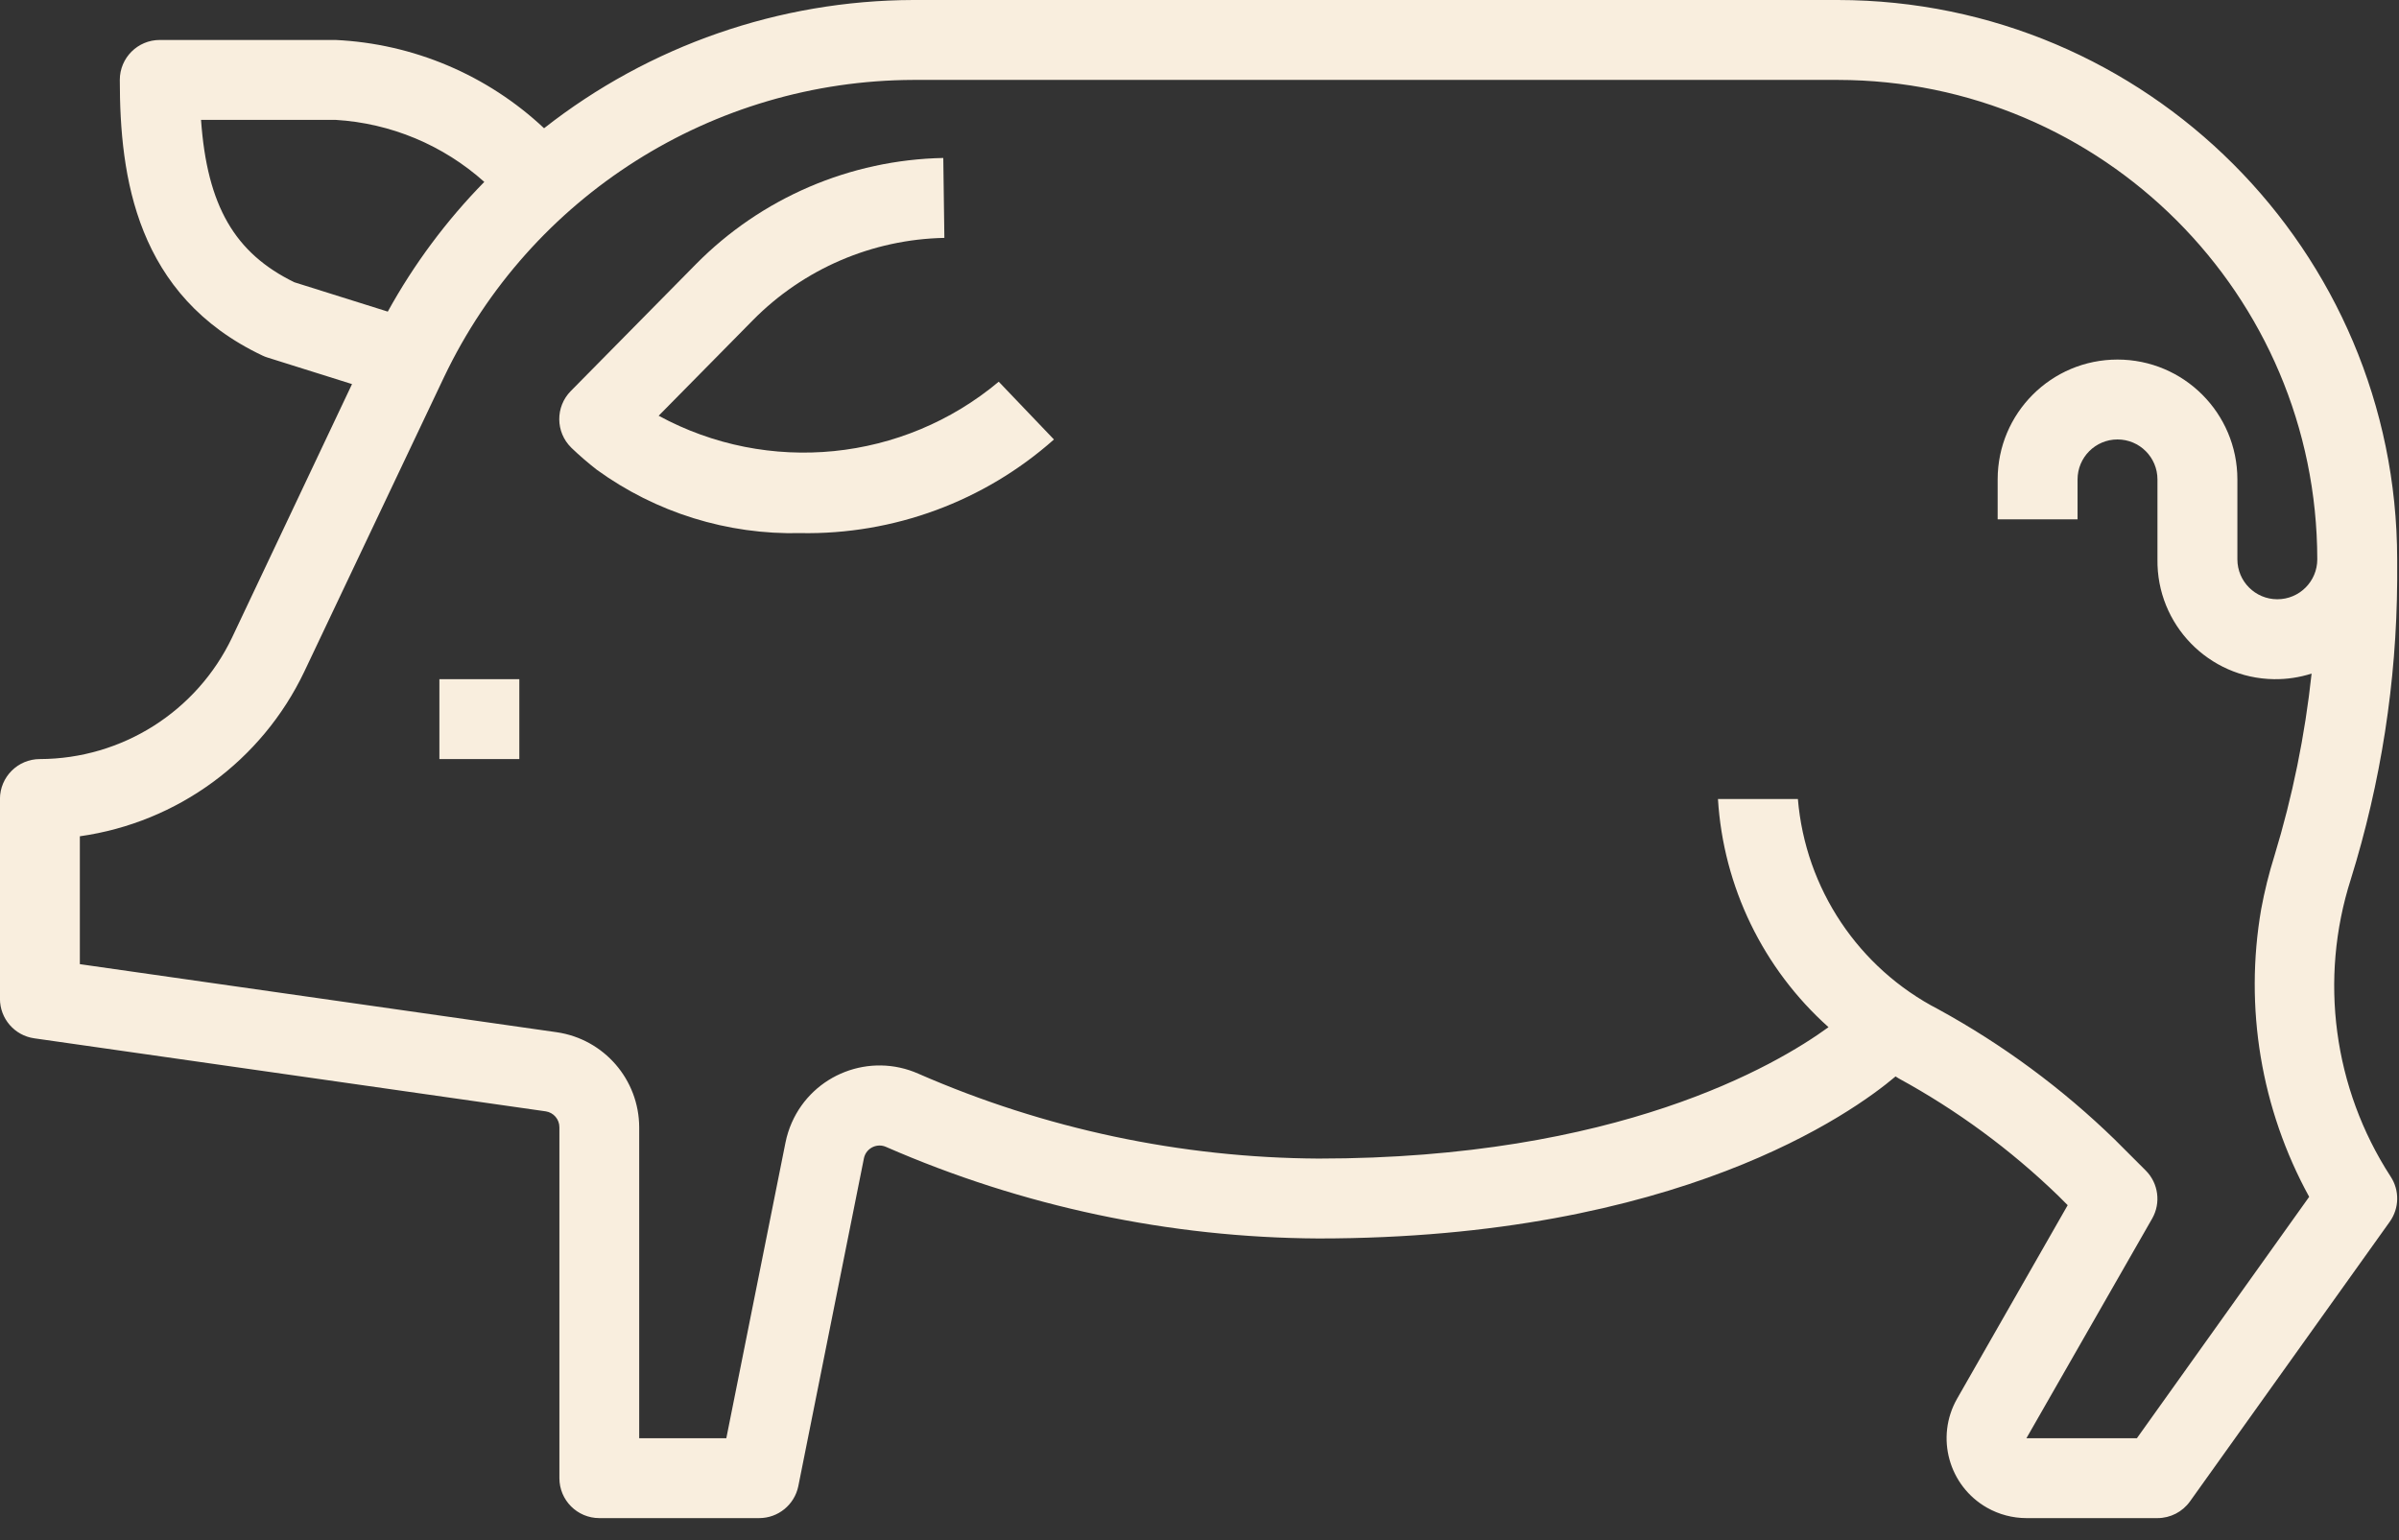
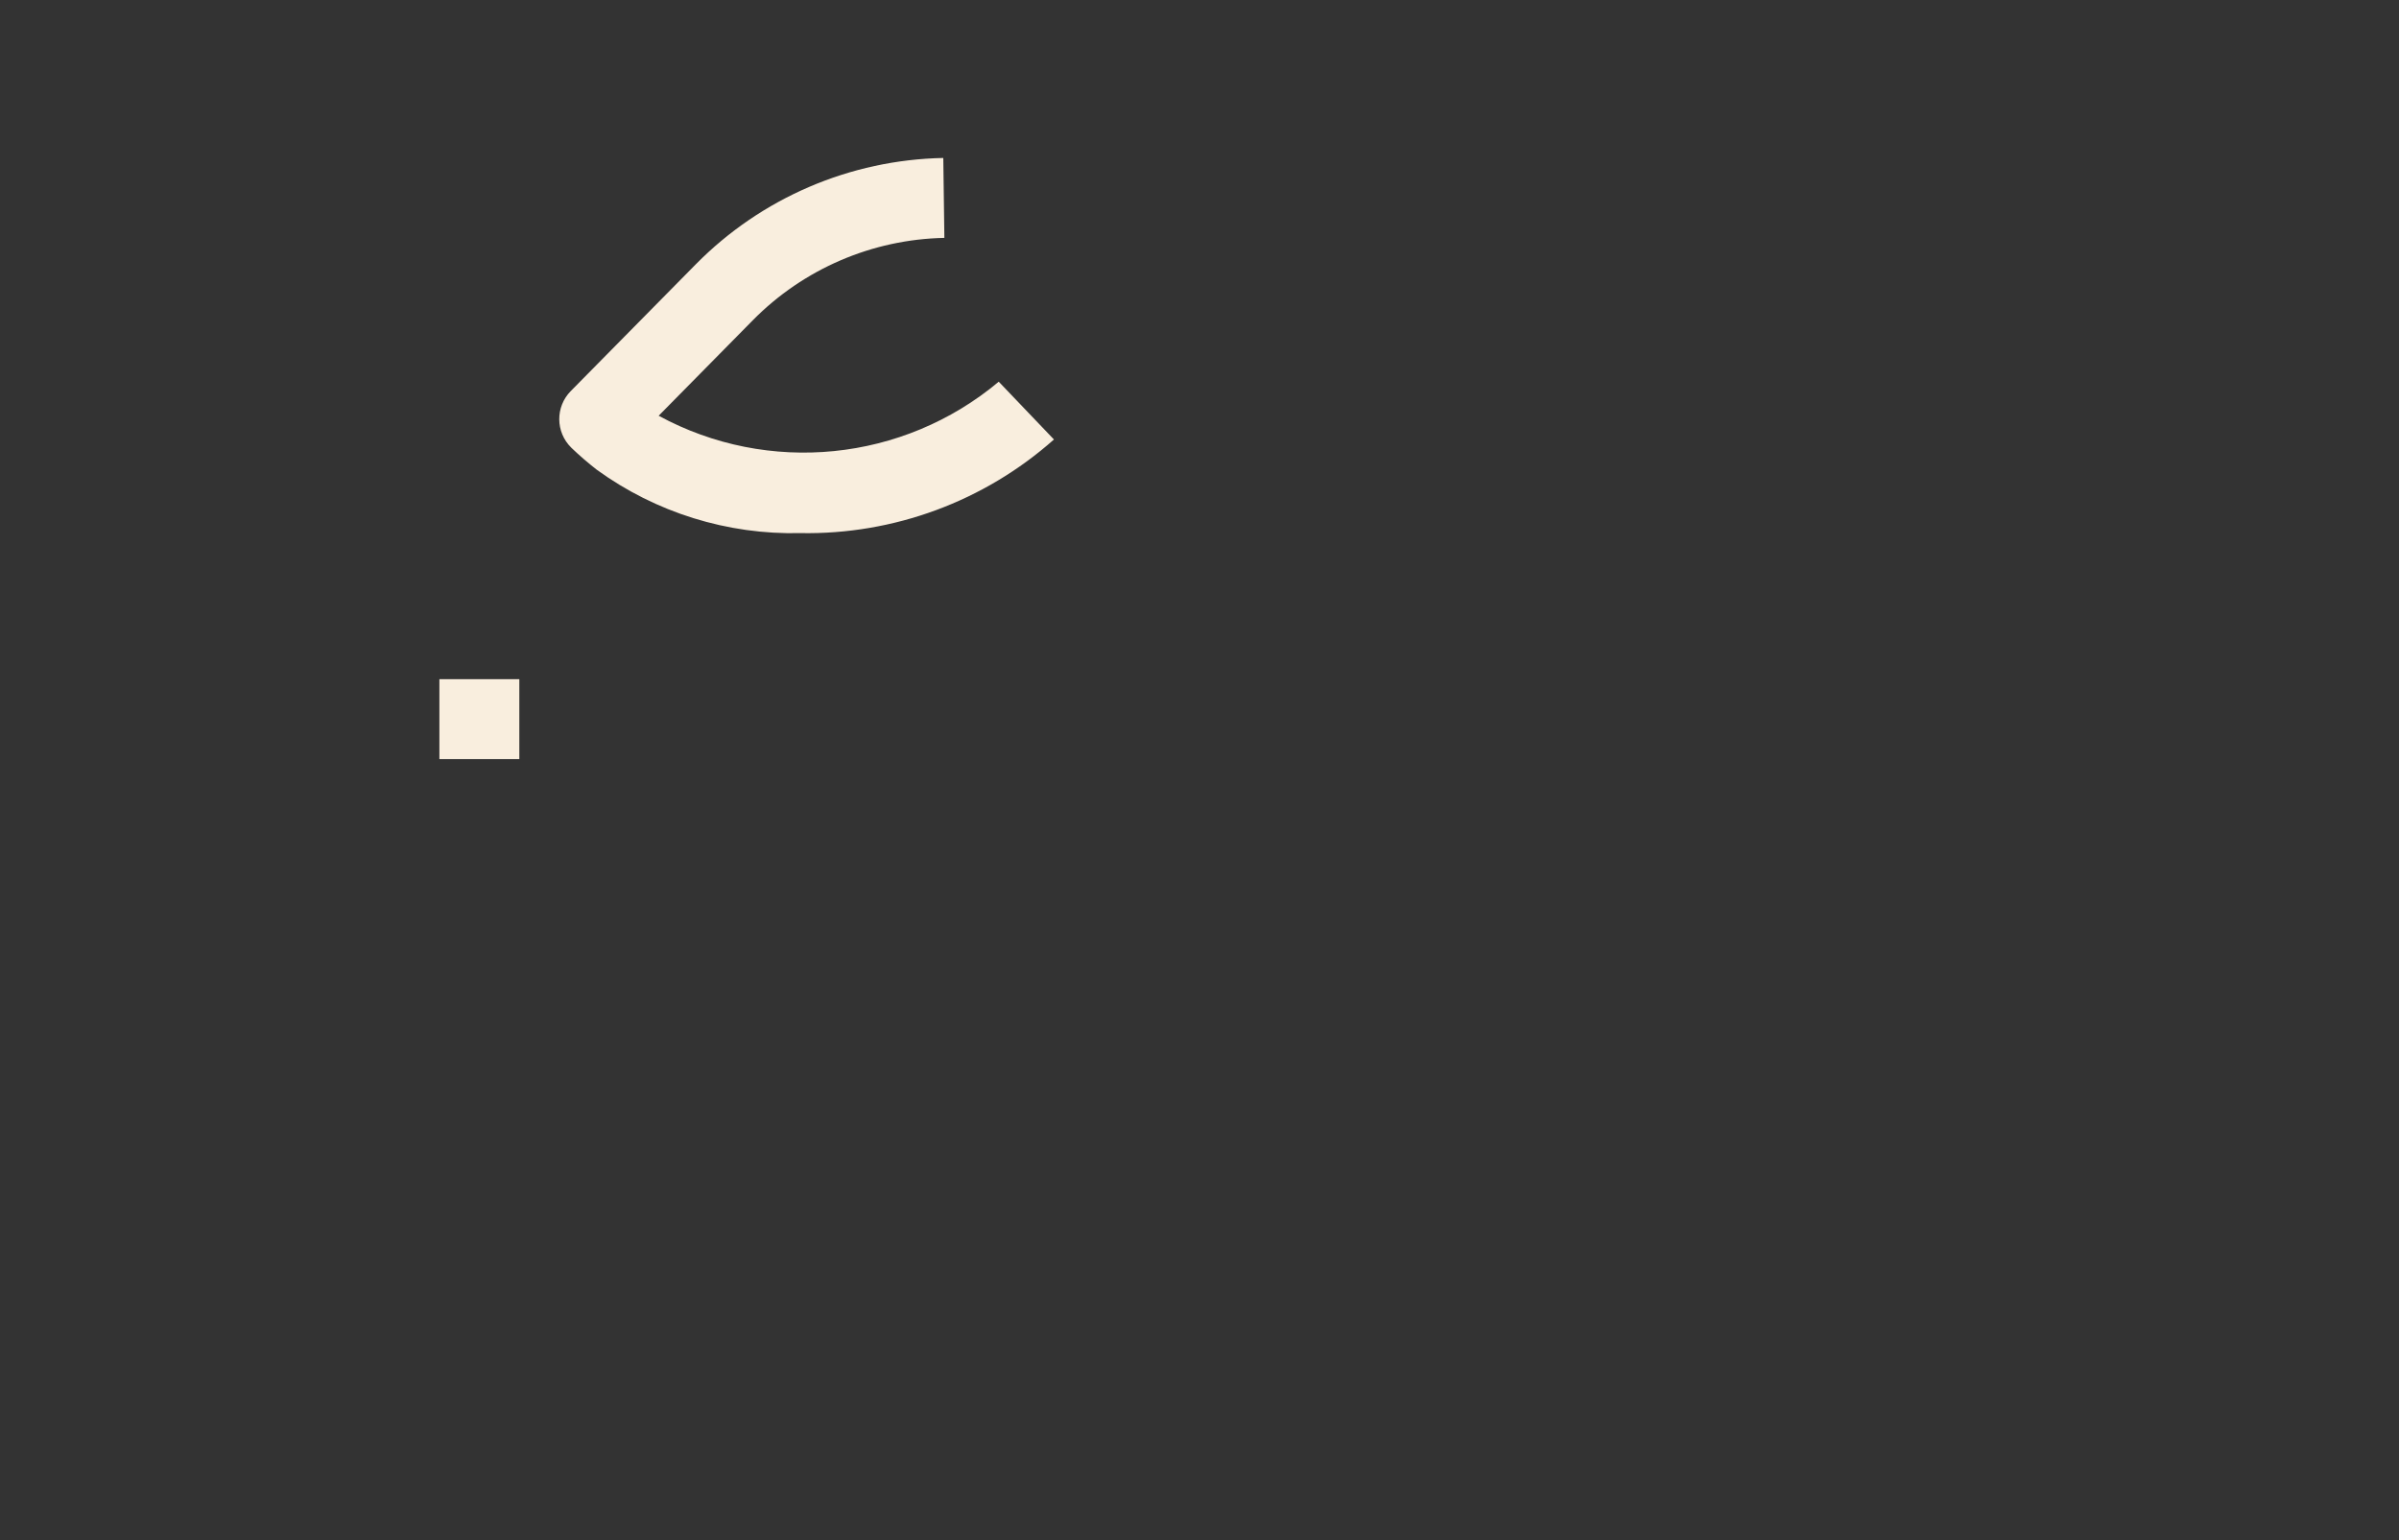
<svg xmlns="http://www.w3.org/2000/svg" width="95" height="61" viewBox="0 0 95 61" fill="none">
  <rect x="0" y="0" width="95" height="61" fill="#333333" stroke="none" />
  <g clip-path="url(#clip0_8241_1355)">
-     <path d="M90.182 23.733C89.308 23.733 88.6 23.025 88.6 22.151V18.987C88.6 16.365 86.475 14.24 83.853 14.24C81.232 14.24 79.107 16.365 79.107 18.987V20.569H82.271V18.987C82.271 18.113 82.979 17.404 83.853 17.404C84.727 17.404 85.435 18.113 85.435 18.987V22.151C85.399 24.735 87.463 26.861 90.048 26.898C90.554 26.905 91.058 26.83 91.539 26.676C91.276 29.124 90.783 31.542 90.066 33.897C89.85 34.587 89.676 35.288 89.544 35.998C88.867 39.904 89.537 43.924 91.443 47.399L84.621 56.959H80.246L85.227 48.257C85.578 47.639 85.474 46.862 84.972 46.358L83.742 45.129C81.658 43.103 79.309 41.369 76.759 39.973C73.594 38.339 71.493 35.193 71.196 31.644H68.031C68.243 35.115 69.817 38.362 72.409 40.68C70.299 42.215 64.022 45.884 52.21 45.884C46.755 45.853 41.363 44.708 36.366 42.522C34.448 41.673 32.205 42.539 31.356 44.457C31.244 44.712 31.159 44.978 31.105 45.251L28.762 56.959H25.312V44.64C25.304 42.753 23.918 41.156 22.052 40.881L3.162 38.184V33.12C7.029 32.575 10.365 30.129 12.047 26.605L17.585 14.932C21.003 7.764 28.226 3.19 36.166 3.165H72.778C83.259 3.176 91.753 11.67 91.764 22.151C91.764 23.025 91.056 23.733 90.182 23.733ZM7.961 4.747H13.288C15.473 4.878 17.548 5.744 19.178 7.204C17.677 8.735 16.391 10.463 15.356 12.341L11.657 11.179C9.303 10.031 8.201 8.161 7.961 4.747ZM72.778 0H36.166C30.863 0.015 25.716 1.803 21.545 5.079C19.297 2.968 16.369 1.728 13.288 1.583H6.326C5.452 1.583 4.744 2.291 4.744 3.165C4.744 7.002 5.387 11.709 10.394 14.082C10.461 14.114 10.529 14.141 10.6 14.162L13.94 15.211L9.193 25.242C7.793 28.18 4.833 30.053 1.58 30.062C0.706 30.062 -0.002 30.77 -0.002 31.644V39.555C-0.002 40.342 0.576 41.01 1.355 41.121L21.607 44.013C21.921 44.058 22.154 44.329 22.152 44.646V58.541C22.152 59.415 22.86 60.123 23.734 60.123H30.062C30.814 60.123 31.462 59.595 31.613 58.858L34.211 45.874C34.28 45.532 34.615 45.311 34.957 45.38C35.002 45.39 35.045 45.403 35.087 45.422C40.489 47.782 46.315 49.017 52.21 49.048C66.449 49.048 73.368 44.066 75.064 42.631L75.188 42.709C77.493 43.967 79.618 45.529 81.505 47.355L81.88 47.73L77.498 55.398C76.635 56.918 77.168 58.849 78.688 59.712C79.162 59.98 79.698 60.122 80.242 60.123H85.435C85.946 60.123 86.426 59.877 86.723 59.461L94.634 48.385C95.016 47.85 95.028 47.135 94.663 46.588C92.403 43.098 91.827 38.778 93.093 34.818C94.284 30.991 94.903 27.009 94.928 23.001V22.151C94.915 9.923 85.006 0.014 72.778 0Z" fill="#F9EEDE" />
-     <path d="M20.565 26.898H17.4V30.062H20.565V26.898Z" fill="#F9EEDE" />
+     <path d="M20.565 26.898H17.4V30.062H20.565V26.898" fill="#F9EEDE" />
    <path d="M26.083 16.465L29.813 12.682C31.819 10.648 34.541 9.478 37.397 9.421L37.354 6.256C33.666 6.328 30.152 7.836 27.561 10.46L22.602 15.488C21.988 16.111 21.997 17.113 22.619 17.726C22.625 17.731 22.631 17.737 22.636 17.743C22.953 18.048 23.287 18.333 23.629 18.601C25.97 20.3 28.805 21.183 31.698 21.113C35.391 21.18 38.975 19.857 41.736 17.405L39.55 15.117C35.764 18.289 30.422 18.824 26.083 16.465Z" fill="#F9EEDE" />
  </g>
  <defs>
    <clipPath id="clip0_8241_1355">
      <rect width="95" height="60.203" fill="white" />
    </clipPath>
  </defs>
</svg>